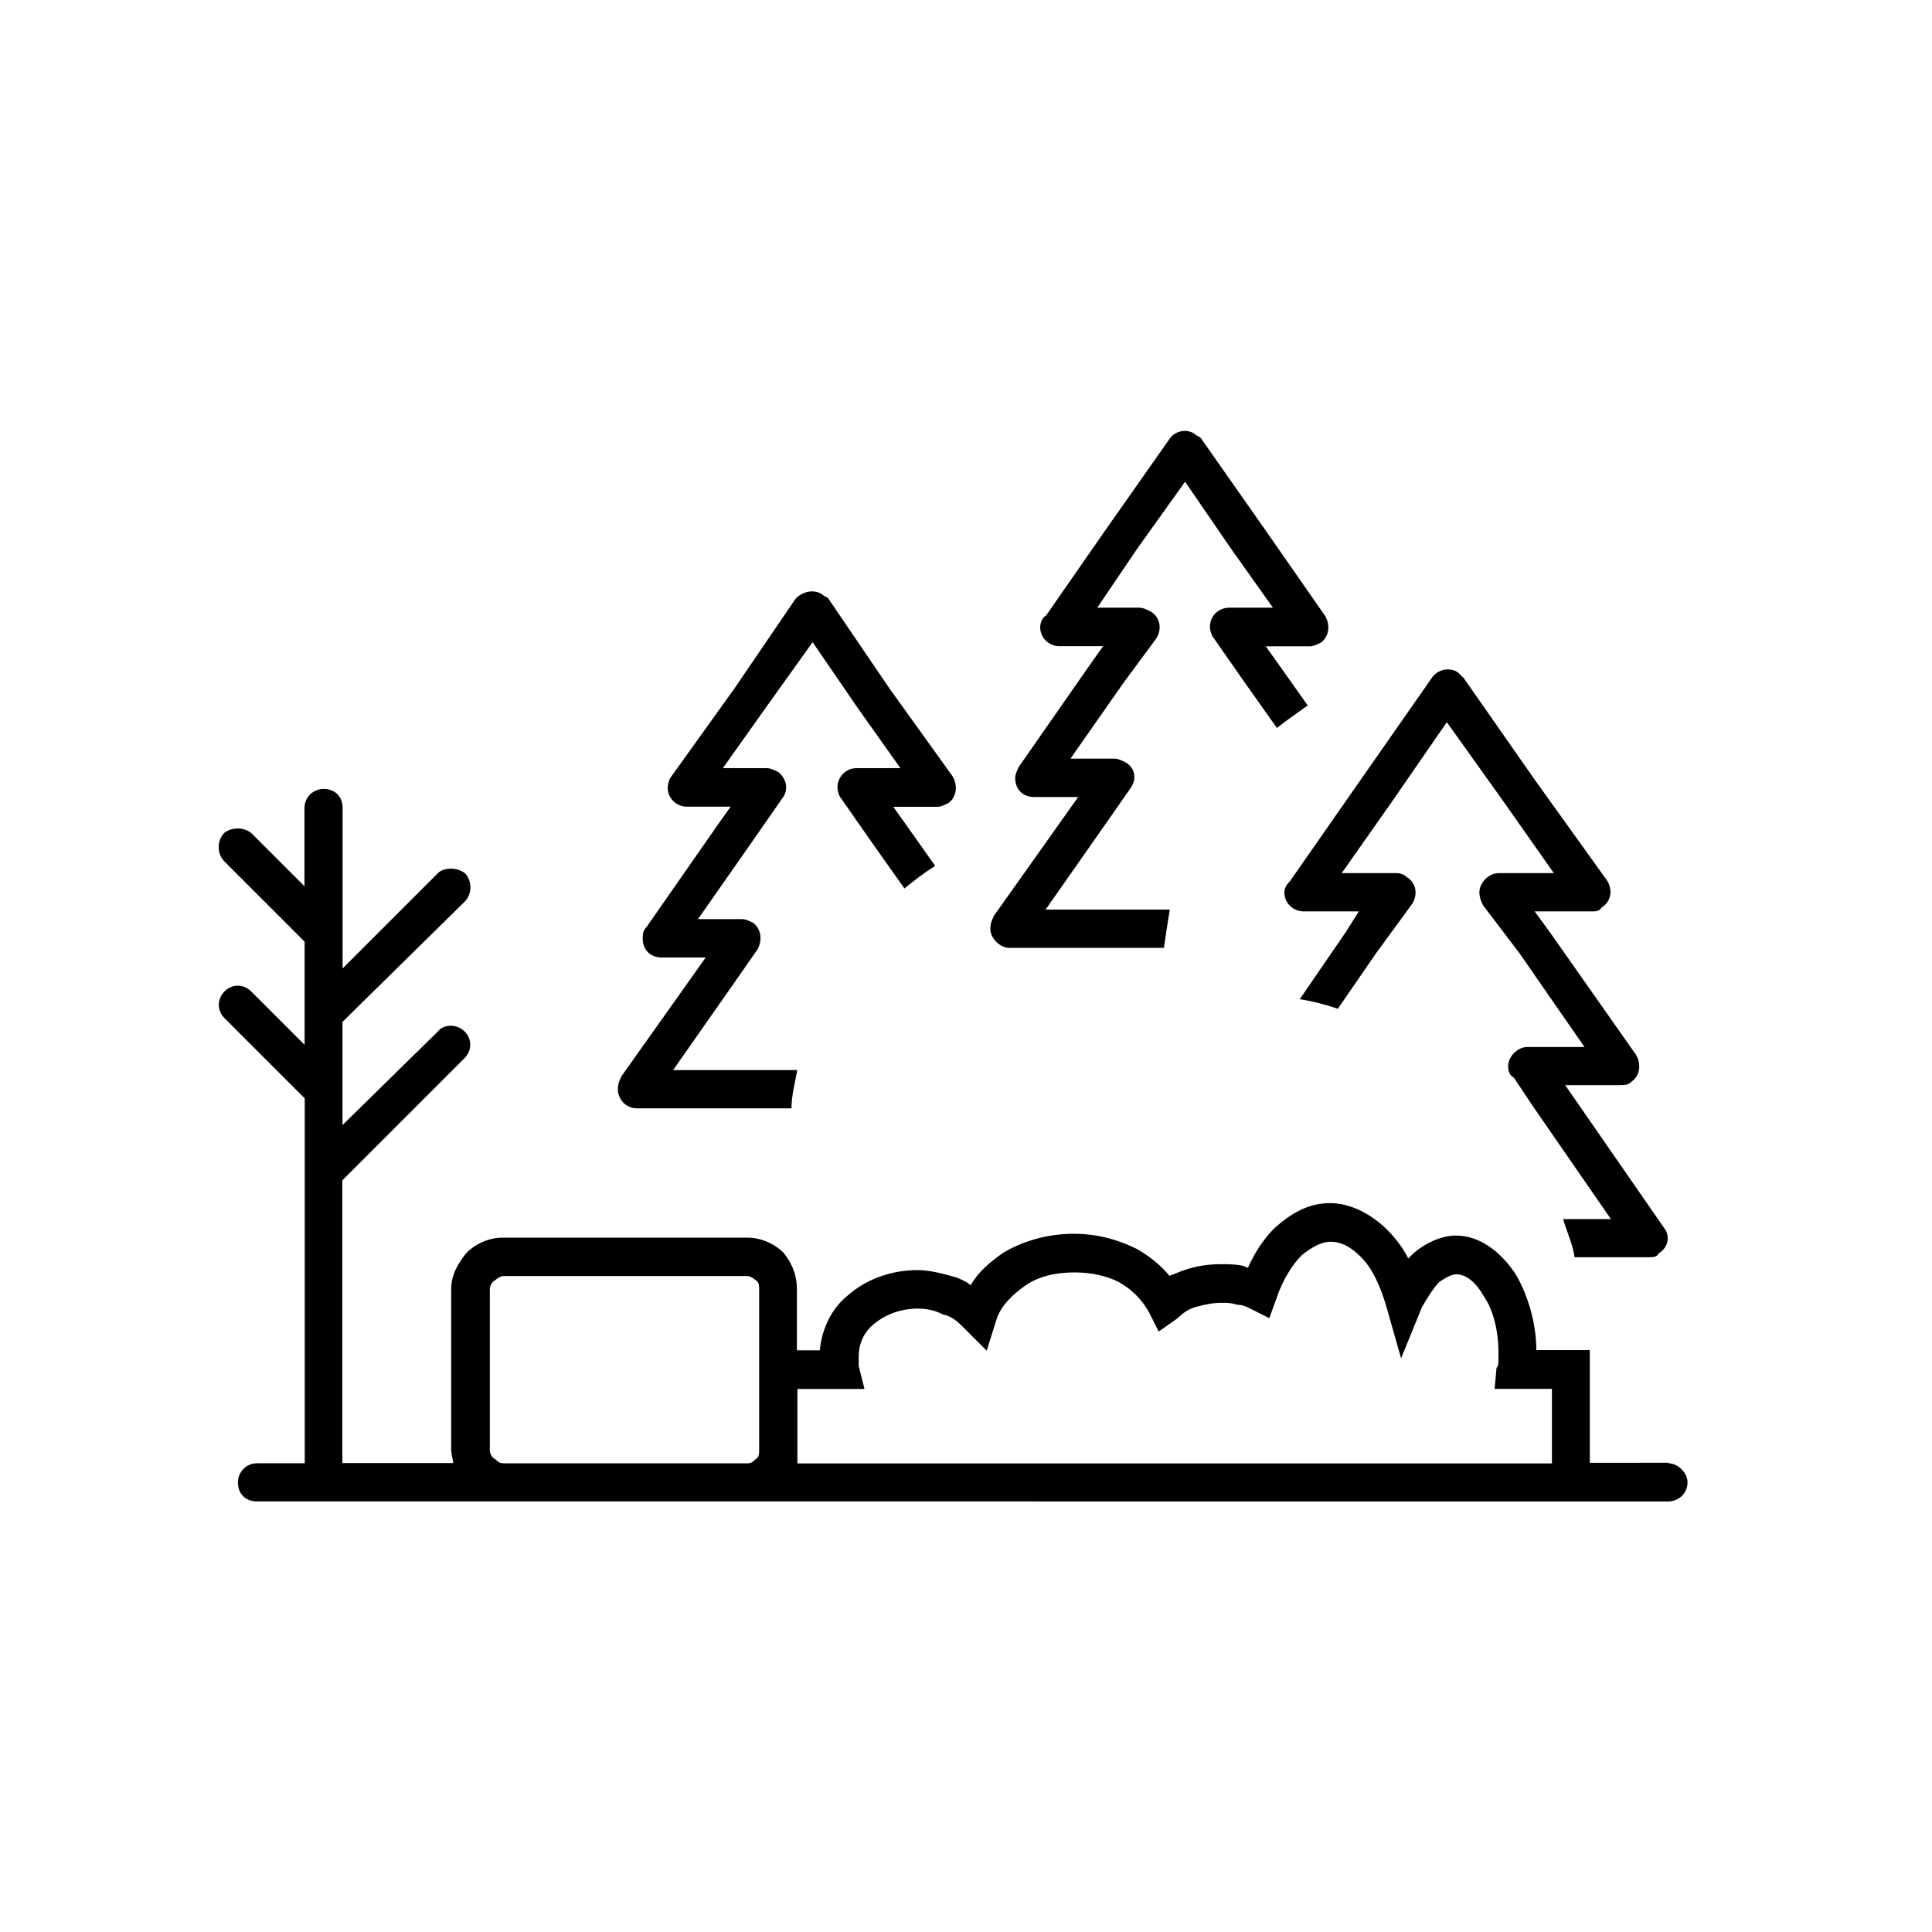
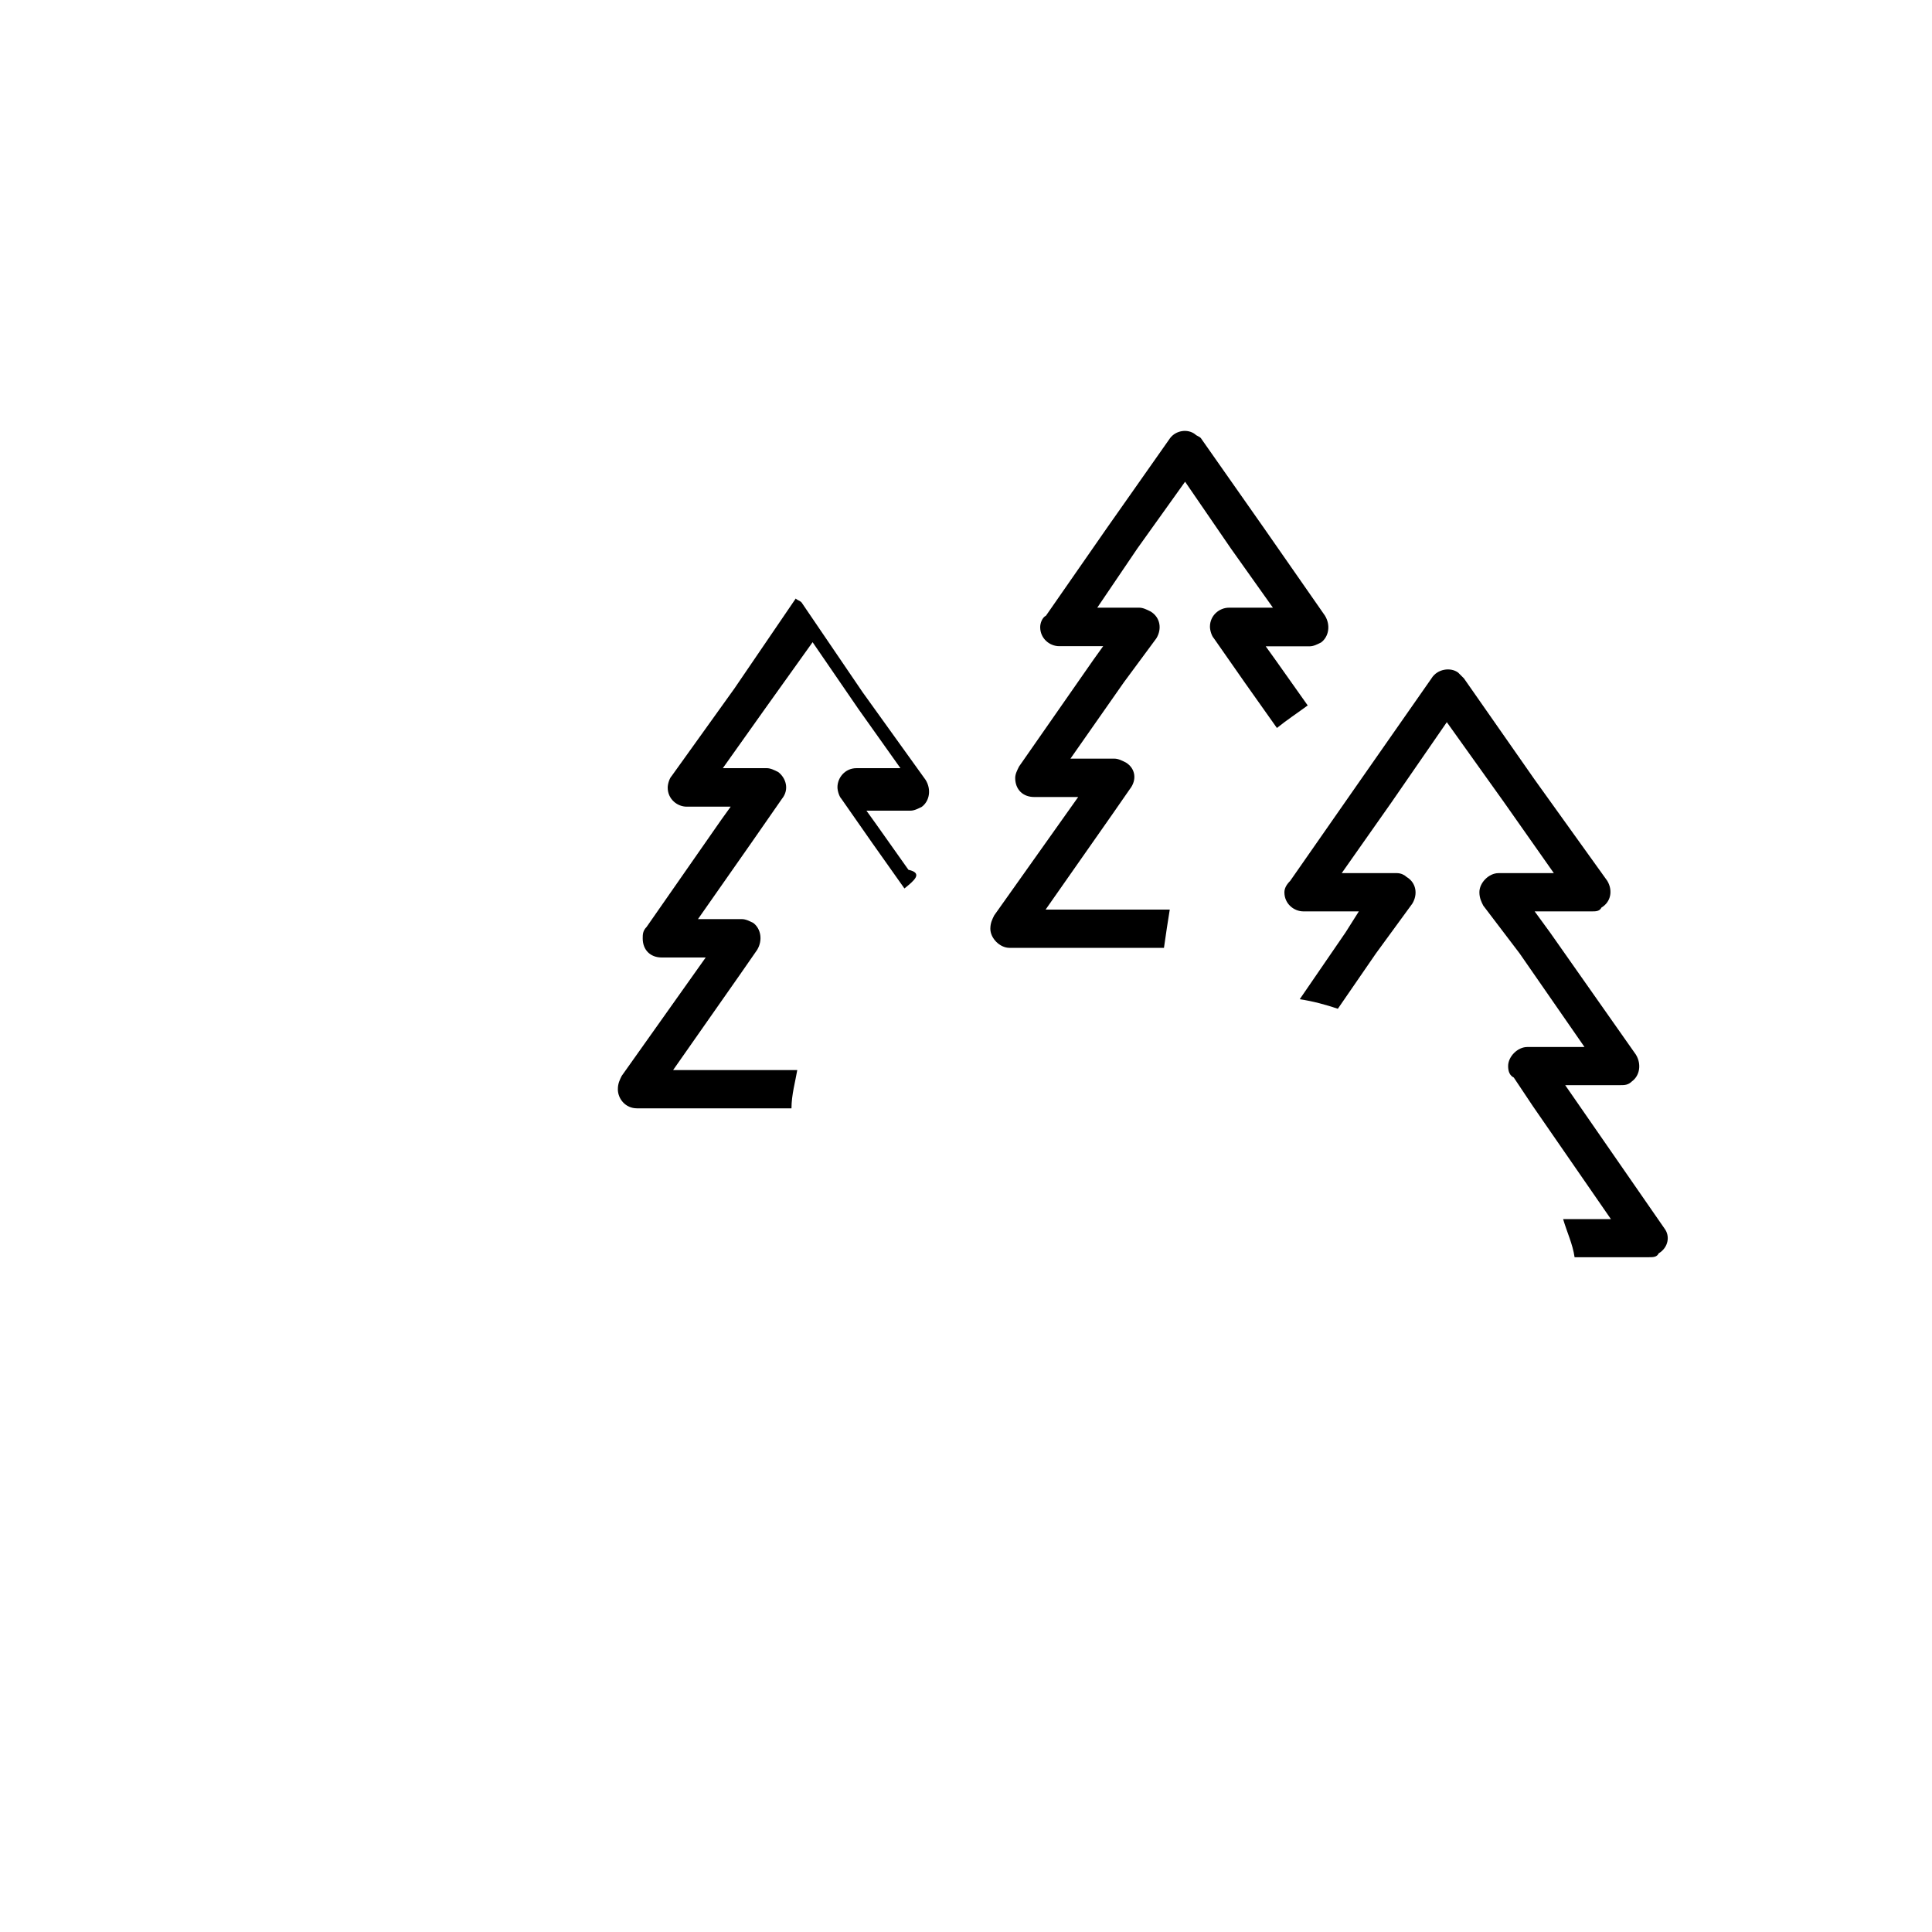
<svg xmlns="http://www.w3.org/2000/svg" xmlns:xlink="http://www.w3.org/1999/xlink" version="1.1" id="Ebene_1" x="0px" y="0px" viewBox="0 0 150 150" style="enable-background:new 0 0 150 150;" xml:space="preserve">
  <style type="text/css">
	.st0{clip-path:url(#SVGID_2_);}
</style>
  <g>
    <defs>
      <rect id="SVGID_1_" x="16.98" y="33.42" width="114.04" height="83.16" />
    </defs>
    <clipPath id="SVGID_2_">
      <use xlink:href="#SVGID_1_" style="overflow:visible;" />
    </clipPath>
-     <path class="st0" d="M70.22,68.98l-2.52-3.56l-2.38-3.41c-0.15-0.15-0.3-0.59-0.3-0.89c0-0.74,0.59-1.48,1.48-1.48h3.41l-3.26-4.59   l-3.56-5.19l-3.71,5.19l-3.26,4.59h3.41c0.3,0,0.59,0.15,0.89,0.3c0.59,0.45,0.89,1.34,0.29,2.08l-2.37,3.41l-4.15,5.93h3.41   c0.3,0,0.59,0.15,0.89,0.3c0.59,0.45,0.74,1.34,0.3,2.08l-1.34,1.93l-5.19,7.41h9.64c-0.15,0.89-0.45,1.93-0.45,2.97H49.45   c-0.89,0-1.48-0.74-1.48-1.48c0-0.45,0.15-0.74,0.3-1.04l6.52-9.19h-3.41c-0.89,0-1.48-0.59-1.48-1.48c0-0.3,0-0.59,0.3-0.89   l5.79-8.31l0.74-1.03h-3.41c-0.74,0-1.48-0.59-1.48-1.48c0-0.3,0.15-0.74,0.3-0.89l4.89-6.82l4.75-6.97   c0.59-0.59,1.48-0.74,2.08-0.3c0.15,0.15,0.3,0.15,0.45,0.3l4.74,6.97l4.9,6.82c0.45,0.74,0.3,1.63-0.3,2.08   c-0.3,0.15-0.59,0.3-0.89,0.3h-3.41l0.74,1.03l2.52,3.56C71.7,67.79,70.96,68.38,70.22,68.98" />
+     <path class="st0" d="M70.22,68.98l-2.52-3.56l-2.38-3.41c-0.15-0.15-0.3-0.59-0.3-0.89c0-0.74,0.59-1.48,1.48-1.48h3.41l-3.26-4.59   l-3.56-5.19l-3.71,5.19l-3.26,4.59h3.41c0.3,0,0.59,0.15,0.89,0.3c0.59,0.45,0.89,1.34,0.29,2.08l-2.37,3.41l-4.15,5.93h3.41   c0.3,0,0.59,0.15,0.89,0.3c0.59,0.45,0.74,1.34,0.3,2.08l-1.34,1.93l-5.19,7.41h9.64c-0.15,0.89-0.45,1.93-0.45,2.97H49.45   c-0.89,0-1.48-0.74-1.48-1.48c0-0.45,0.15-0.74,0.3-1.04l6.52-9.19h-3.41c-0.89,0-1.48-0.59-1.48-1.48c0-0.3,0-0.59,0.3-0.89   l5.79-8.31l0.74-1.03h-3.41c-0.74,0-1.48-0.59-1.48-1.48c0-0.3,0.15-0.74,0.3-0.89l4.89-6.82l4.75-6.97   c0.15,0.15,0.3,0.15,0.45,0.3l4.74,6.97l4.9,6.82c0.45,0.74,0.3,1.63-0.3,2.08   c-0.3,0.15-0.59,0.3-0.89,0.3h-3.41l0.74,1.03l2.52,3.56C71.7,67.79,70.96,68.38,70.22,68.98" />
    <path class="st0" d="M119.01,85.88l-1.48-2.22c-0.3-0.15-0.44-0.45-0.44-0.89c0-0.74,0.74-1.48,1.48-1.48h4.45l-5.04-7.27   l-2.82-3.71c-0.15-0.3-0.3-0.59-0.3-1.04c0-0.74,0.74-1.48,1.48-1.48h4.3l-3.86-5.49l-4.45-6.23l-4.3,6.23l-3.86,5.49h4.3   c0.3,0,0.59,0.15,0.74,0.3c0.74,0.44,0.89,1.33,0.44,2.07l-2.82,3.86l-2.96,4.3c-0.89-0.3-1.93-0.59-2.96-0.74l3.56-5.19l1.03-1.63   h-4.3c-0.74,0-1.48-0.59-1.48-1.48c0-0.3,0.15-0.59,0.45-0.89l5.48-7.86l5.49-7.86c0.45-0.74,1.48-0.89,2.07-0.45   c0.15,0.15,0.3,0.3,0.45,0.45l5.49,7.86l5.64,7.86c0.44,0.74,0.29,1.63-0.45,2.07c-0.15,0.3-0.45,0.3-0.74,0.3h-4.45l1.19,1.63   l6.67,9.49c0.45,0.74,0.3,1.63-0.3,2.07c-0.3,0.3-0.59,0.3-0.89,0.3h-4.3l7.71,11.13c0.45,0.59,0.3,1.48-0.45,1.93   c-0.14,0.3-0.44,0.3-0.74,0.3h-5.79c-0.15-1.04-0.59-1.93-0.89-2.96h3.71L119.01,85.88z" />
-     <path class="st0" d="M39.07,113.61L39.07,113.61h18.98c0.3,0,0.45-0.15,0.59-0.3c0.3-0.15,0.3-0.45,0.3-0.74v-6.23v-1.48v-4.75   c0-0.29,0-0.59-0.3-0.74c-0.15-0.15-0.45-0.3-0.59-0.3H39.07c-0.15,0-0.45,0.15-0.59,0.3c-0.3,0.15-0.45,0.45-0.45,0.74v12.46   c0,0.3,0.15,0.59,0.45,0.74C38.63,113.47,38.78,113.61,39.07,113.61 M61.91,107.83v4.75v0.15v0.89h41.38h17.2v-5.79h-2.82h-1.63   l0.15-1.63c0.15-0.15,0.15-0.45,0.15-0.59v-0.59c0-1.78-0.44-3.41-1.18-4.45c-0.59-1.03-1.34-1.63-2.08-1.63   c-0.45,0-0.89,0.3-1.33,0.59c-0.45,0.45-0.89,1.18-1.34,1.93l-1.63,4l-1.18-4.15c-0.45-1.48-1.04-2.82-1.93-3.71   c-0.74-0.74-1.48-1.19-2.37-1.19c-0.74,0-1.48,0.45-2.23,1.04c-0.74,0.74-1.48,1.93-1.93,3.26l-0.59,1.63l-1.48-0.74   c-0.3-0.15-0.59-0.3-1.03-0.3c-0.45-0.15-0.74-0.15-1.19-0.15c-0.74,0-1.34,0.15-1.93,0.3c-0.59,0.15-1.03,0.45-1.48,0.89   l-1.48,1.04l-0.74-1.48c-0.59-1.04-1.33-1.78-2.37-2.37c-0.89-0.45-2.07-0.74-3.41-0.74c-1.48,0-2.82,0.3-3.86,1.04   c-1.04,0.74-1.93,1.63-2.23,2.67l-0.74,2.37l-1.78-1.78c-0.45-0.45-0.89-0.89-1.63-1.04c-0.59-0.3-1.19-0.45-1.93-0.45   c-1.34,0-2.52,0.45-3.41,1.19c-0.74,0.59-1.19,1.48-1.19,2.52v0.3v0.45l0.45,1.78h-1.78H61.91z M129.54,113.61   c0.74,0,1.48,0.74,1.48,1.48c0,0.89-0.74,1.48-1.48,1.48h-6.08H58.95h-0.89H39.07H25.14h-5.19c-0.89,0-1.48-0.59-1.48-1.48   c0-0.74,0.59-1.48,1.48-1.48h3.71V90.92v-5.64l-6.23-6.23c-0.59-0.59-0.59-1.48,0-2.08c0.59-0.59,1.48-0.59,2.07,0l4.15,4.15v-8.01   l-6.23-6.23c-0.59-0.59-0.59-1.63,0-2.22c0.59-0.45,1.48-0.45,2.07,0l4.15,4.15v-6.08c0-0.89,0.74-1.48,1.48-1.48   c0.89,0,1.48,0.59,1.48,1.48v9.79v2.67l7.41-7.41c0.45-0.45,1.48-0.45,2.07,0c0.59,0.59,0.59,1.63,0,2.22l-9.49,9.34v8.01   l7.41-7.27c0.45-0.59,1.48-0.59,2.07,0c0.59,0.59,0.59,1.48,0,2.07l-9.49,9.49v21.95h8.6c0-0.3-0.15-0.59-0.15-1.04v-12.46   c0-1.18,0.59-2.07,1.19-2.82c0.74-0.74,1.78-1.18,2.82-1.18h18.98c1.04,0,2.08,0.44,2.82,1.18c0.59,0.74,1.03,1.63,1.03,2.82v4.75   h1.78c0.15-1.63,0.89-3.26,2.22-4.3c1.34-1.18,3.27-1.93,5.34-1.93c1.04,0,2.08,0.3,3.11,0.59c0.3,0.15,0.74,0.3,1.04,0.59   c0.59-1.04,1.48-1.78,2.52-2.52c1.48-0.89,3.41-1.48,5.49-1.48c1.78,0,3.41,0.44,4.9,1.18c1.03,0.59,1.93,1.34,2.52,2.08   c0.45-0.15,0.74-0.3,1.19-0.45c0.89-0.3,1.78-0.45,2.82-0.45c0.59,0,1.19,0,1.78,0.15l0.3,0.15c0.59-1.34,1.34-2.37,2.08-3.11   c1.34-1.19,2.67-1.93,4.3-1.93c1.63,0,3.26,0.89,4.45,2.08c0.59,0.59,1.18,1.33,1.63,2.22l0.45-0.45c0.89-0.74,2.08-1.33,3.26-1.33   c1.78,0,3.41,1.18,4.6,2.96c0.89,1.48,1.63,3.71,1.63,5.93h2.67h1.48v1.48v7.27H129.54z" />
    <path class="st0" d="M99.14,56.52l-2.52-3.56l-2.38-3.41c-0.15-0.15-0.3-0.59-0.3-0.89c0-0.89,0.74-1.48,1.48-1.48h3.41l-3.26-4.59   l-3.56-5.19l-3.71,5.19l-3.11,4.59h3.26c0.3,0,0.59,0.15,0.89,0.3c0.74,0.45,0.89,1.34,0.44,2.08l-2.52,3.41l-4.15,5.93h3.41   c0.3,0,0.59,0.15,0.89,0.3c0.74,0.45,0.89,1.34,0.3,2.08l-1.34,1.93l-5.19,7.41h9.64c-0.15,0.89-0.3,1.93-0.45,2.97H78.37   c-0.74,0-1.48-0.74-1.48-1.48c0-0.45,0.15-0.74,0.3-1.04l6.52-9.19H80.3c-0.89,0-1.48-0.59-1.48-1.48c0-0.3,0.15-0.59,0.3-0.89   l5.79-8.31l0.74-1.03h-3.41c-0.74,0-1.48-0.59-1.48-1.48c0-0.3,0.15-0.74,0.45-0.89l4.74-6.82l4.9-6.97   c0.45-0.59,1.34-0.74,1.93-0.3c0.15,0.15,0.3,0.15,0.45,0.3l4.89,6.97l4.75,6.82c0.45,0.74,0.3,1.63-0.3,2.08   c-0.3,0.15-0.59,0.3-0.89,0.3h-3.41l0.74,1.03l2.52,3.56C100.77,55.33,99.88,55.92,99.14,56.52" />
  </g>
</svg>